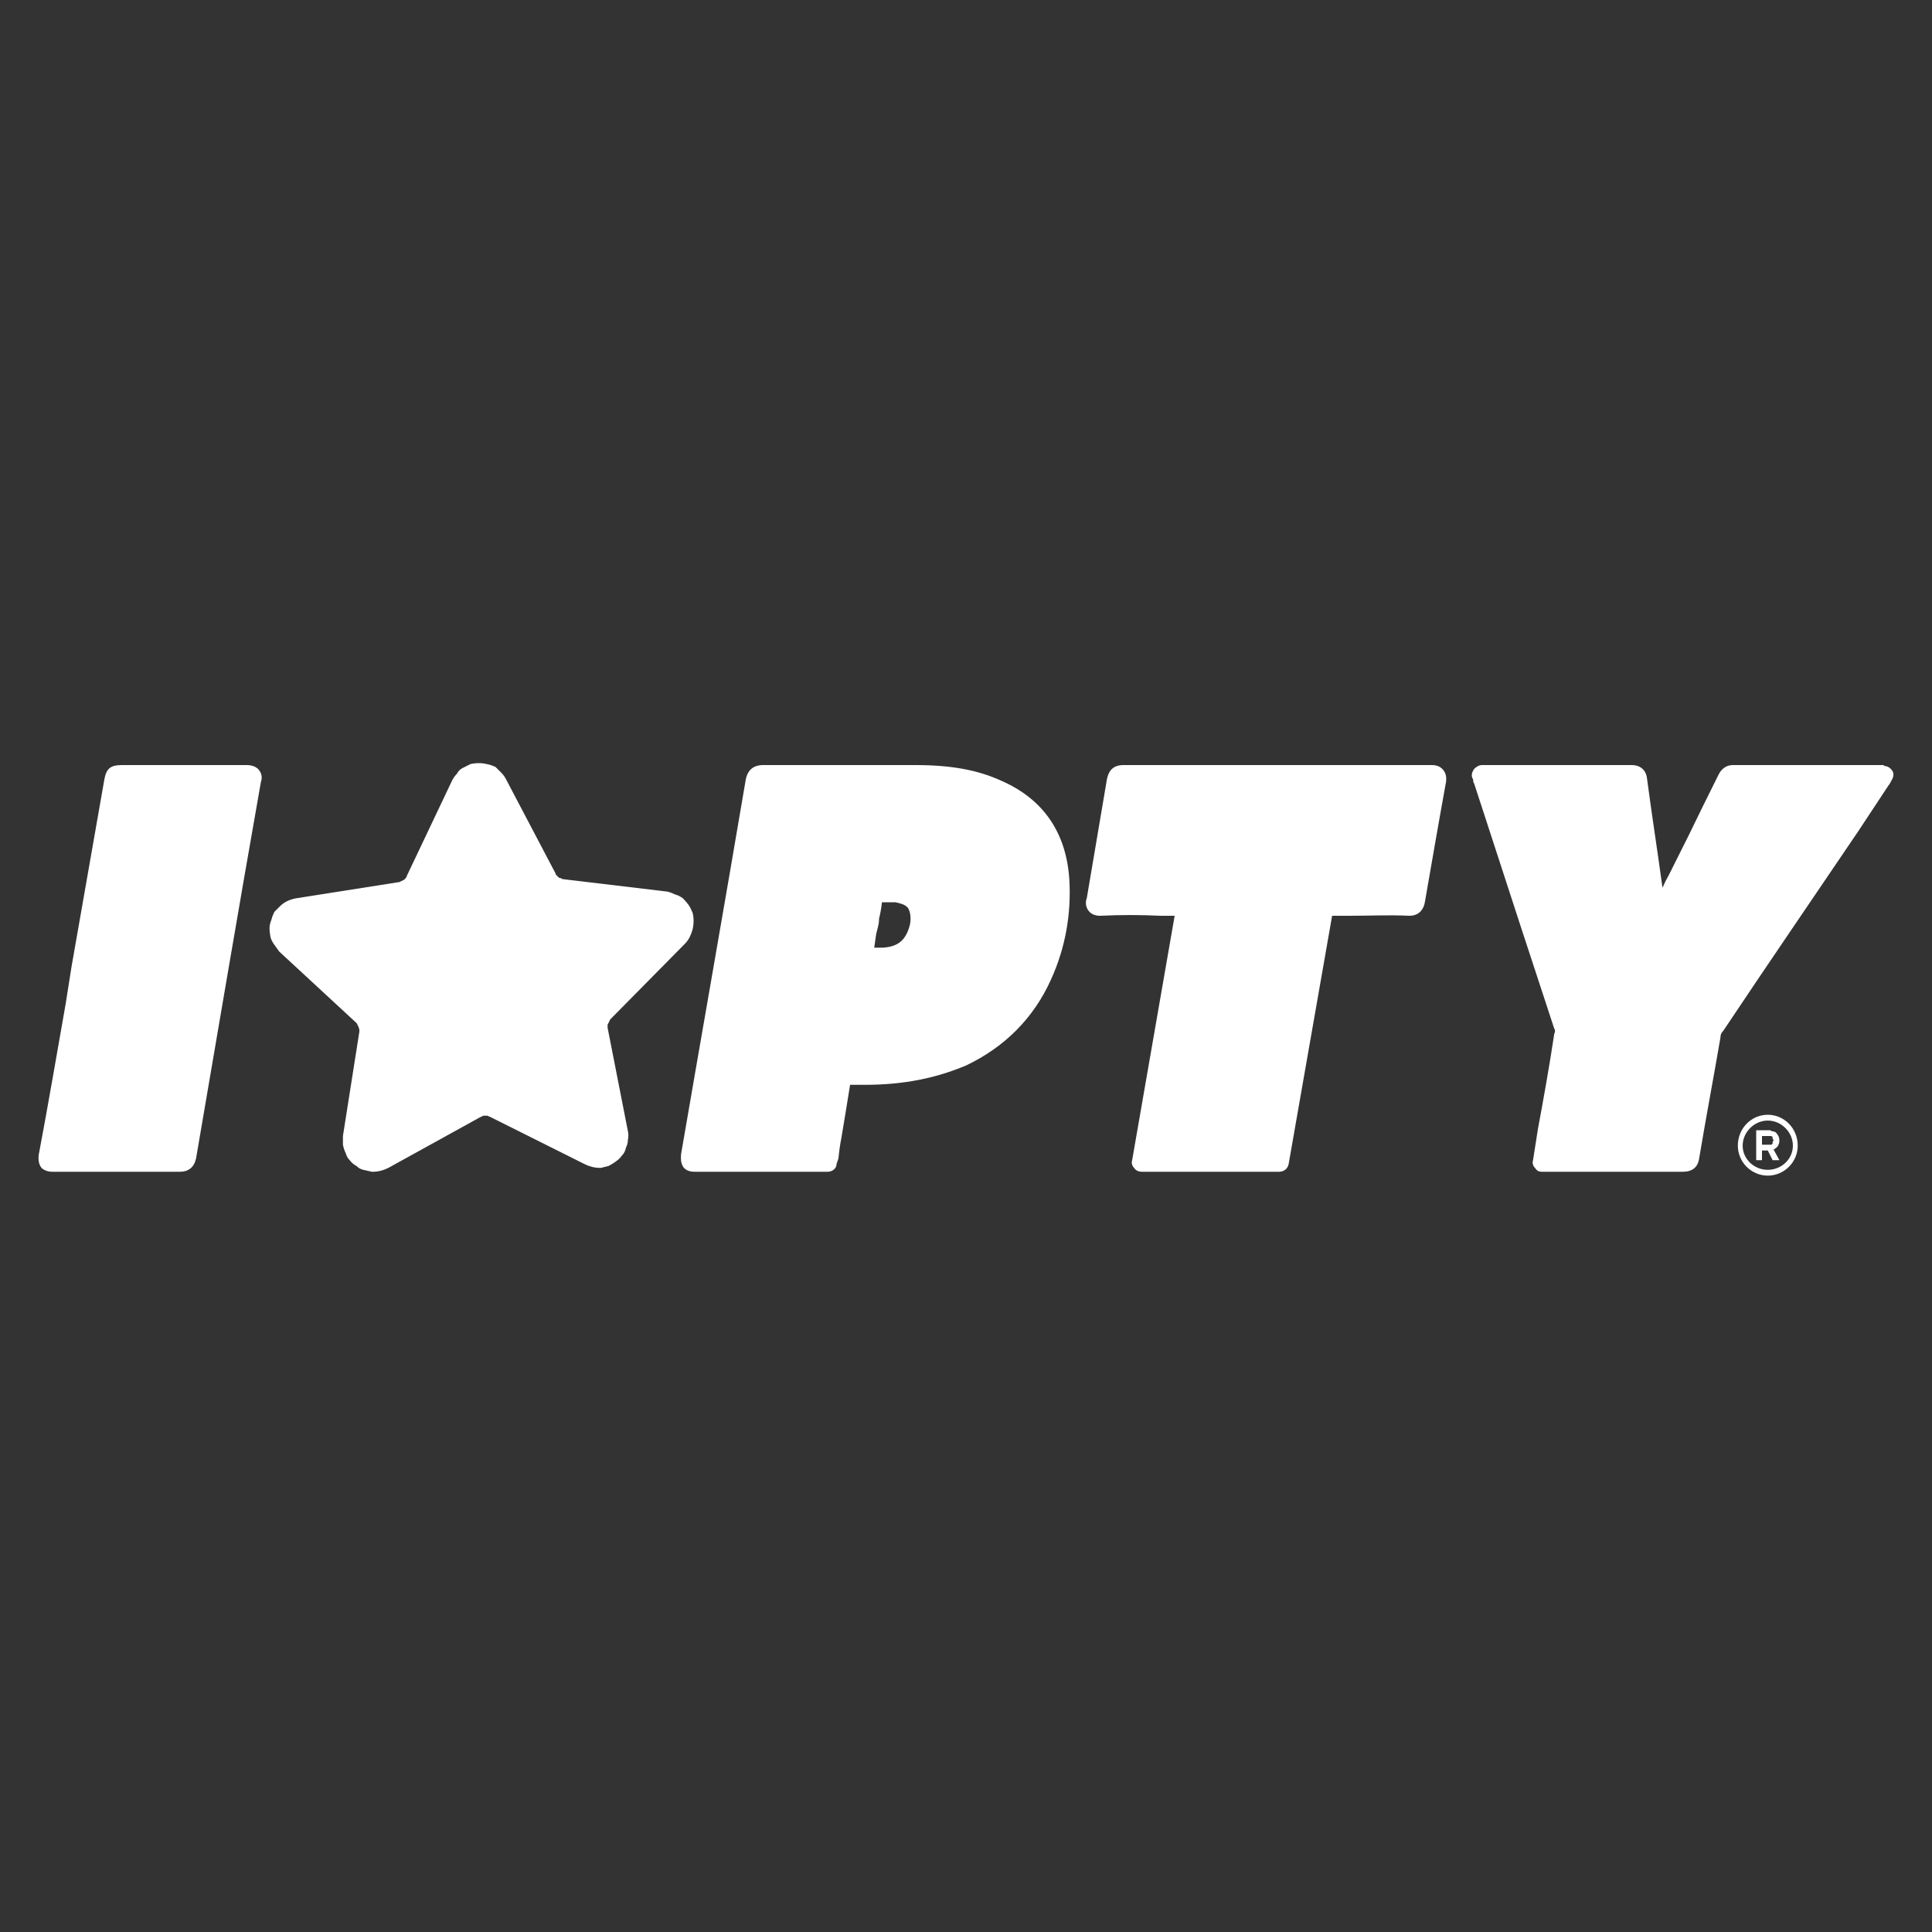
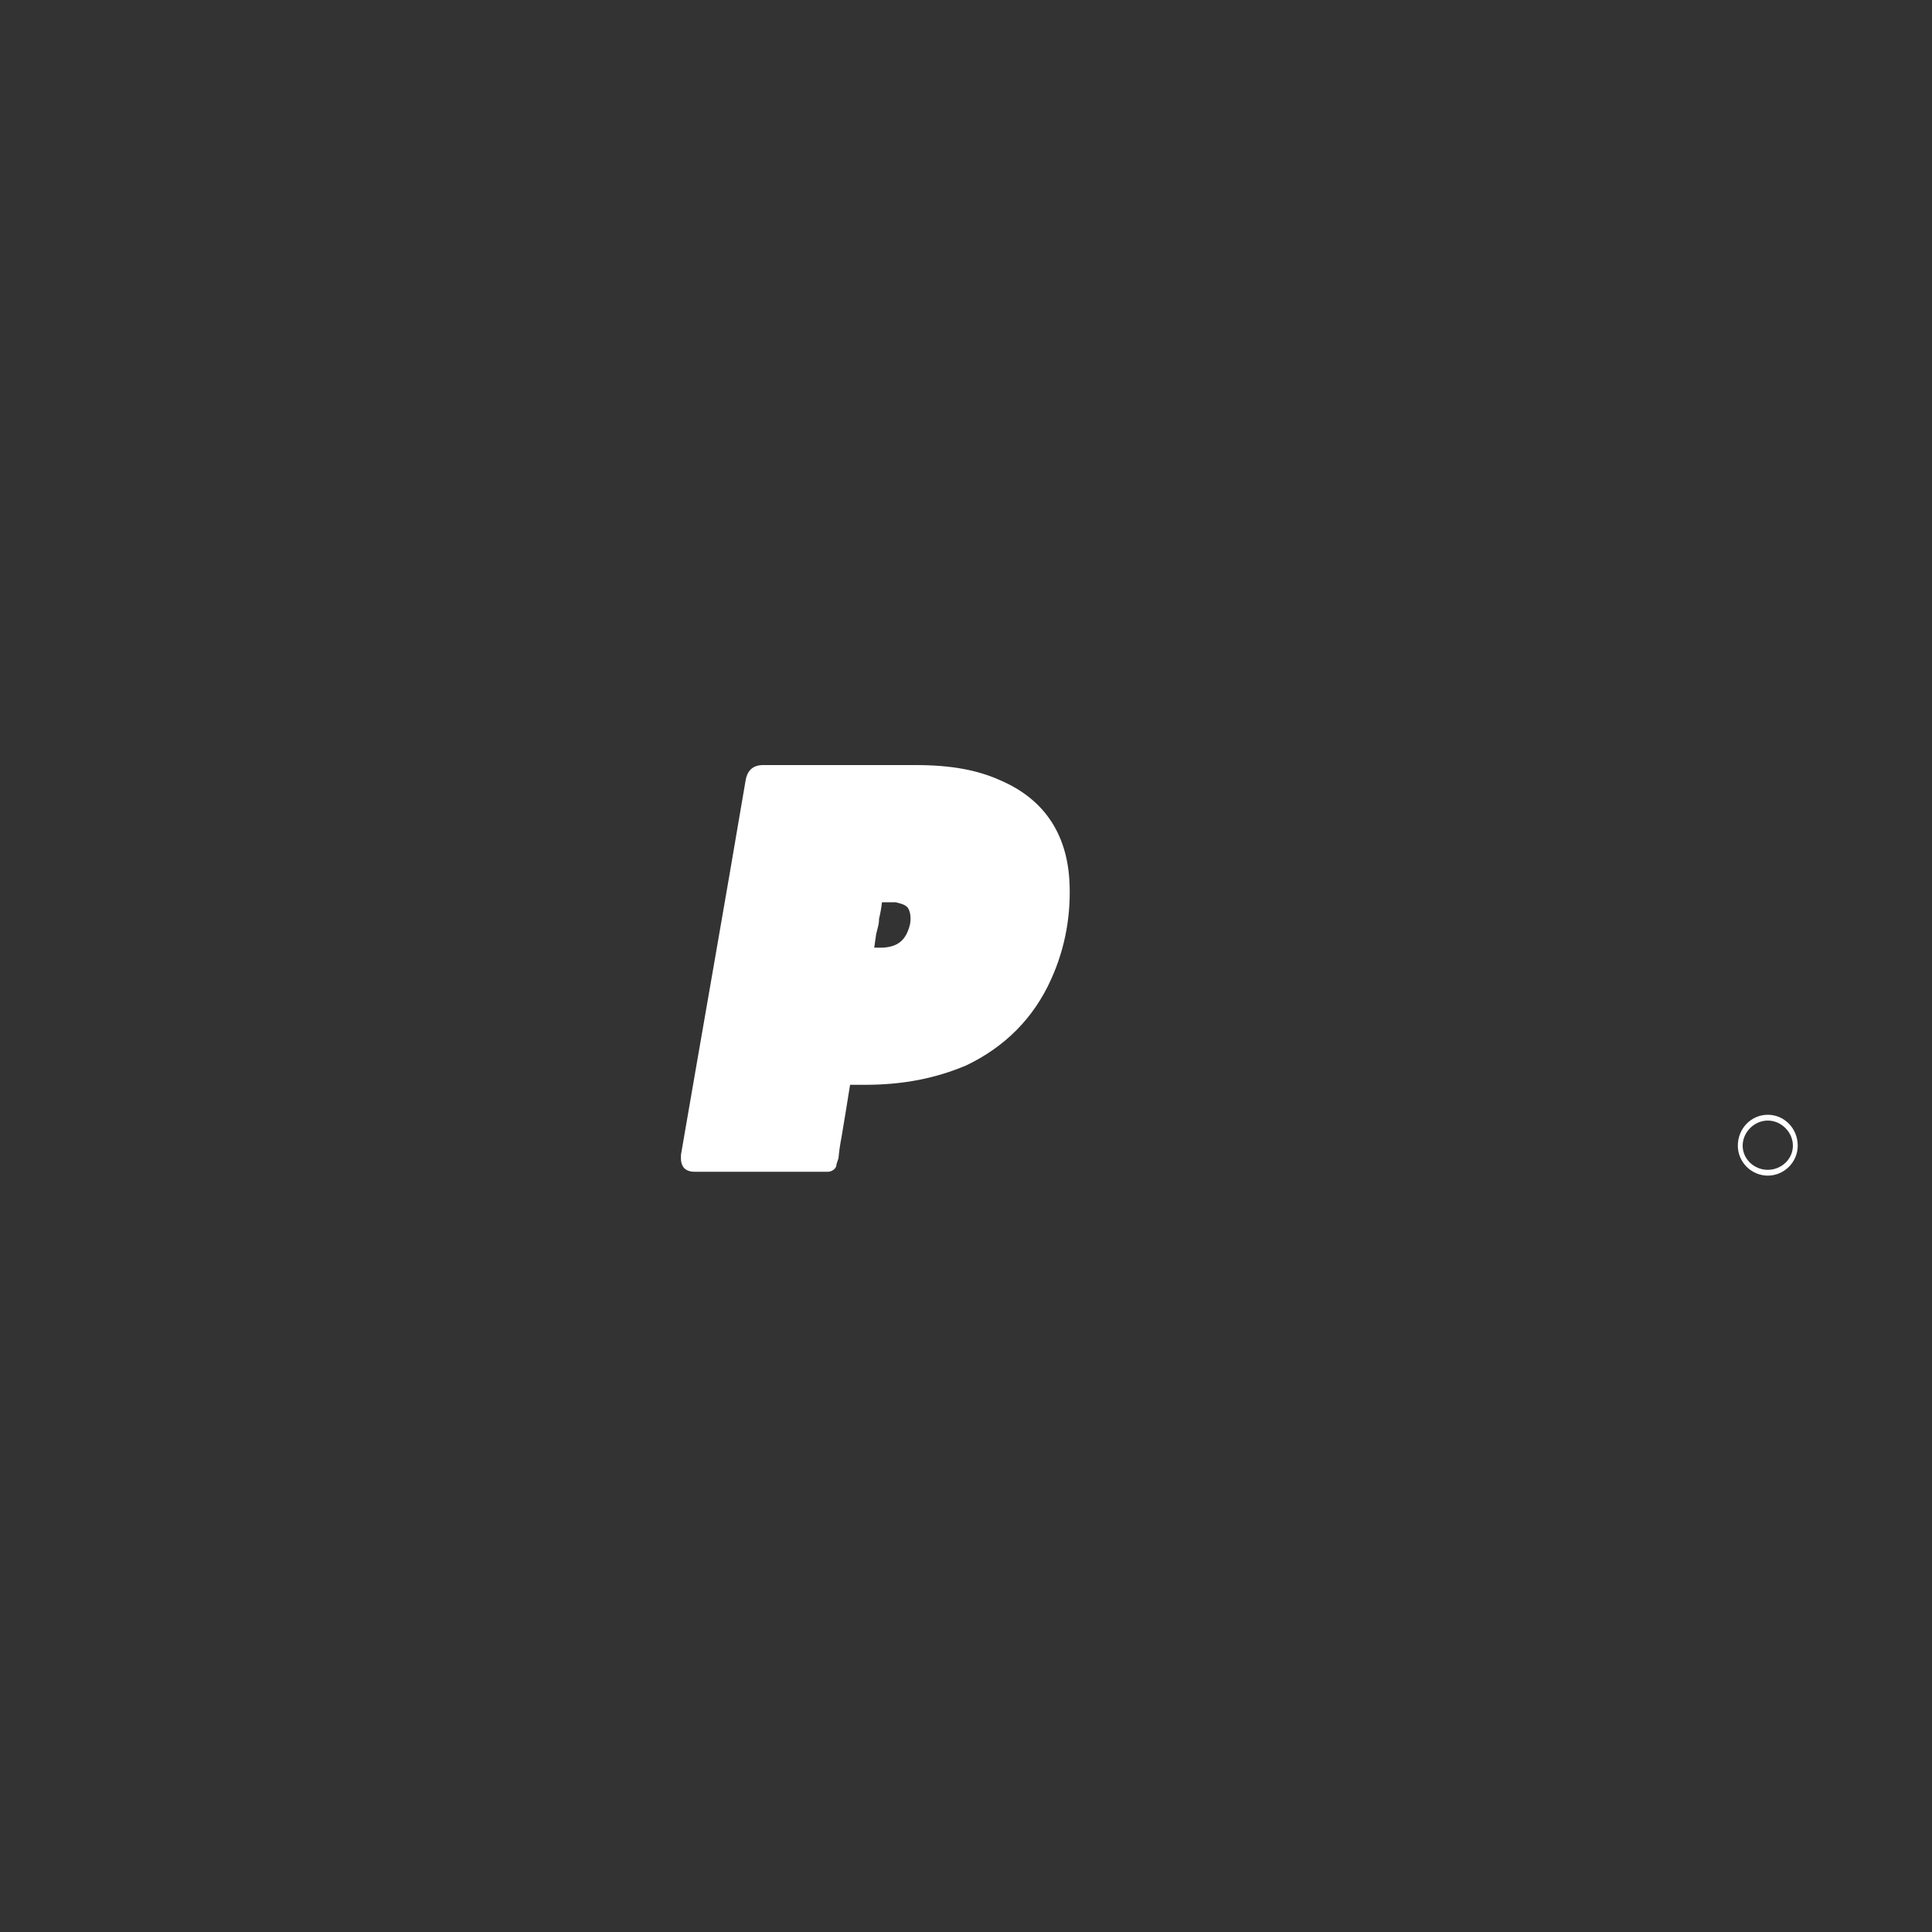
<svg xmlns="http://www.w3.org/2000/svg" version="1.2" viewBox="0 0 200 200" width="200" height="200">
  <rect x="0" y="0" width="200" height="200" fill="#333333" stroke="none" />
  <title>Netflix_Logo_CMYK</title>
  <style>
		.s0 { fill: #ffffff } 
	</style>
  <path id="&lt;Compound Path&gt;" fill-rule="evenodd" class="s0" d="m183 121.7c-1.7 0-3.1-1.4-3.1-3.1 0-1.8 1.4-3.2 3.1-3.2 1.7 0 3.1 1.4 3.1 3.2 0 1.7-1.4 3.1-3.1 3.1zm2.6-3.1c0-1.4-1.2-2.6-2.6-2.6-1.4 0-2.6 1.2-2.6 2.6 0 1.4 1.2 2.5 2.6 2.5 1.4 0 2.6-1.1 2.6-2.5z" />
-   <path id="&lt;Compound Path&gt;" fill-rule="evenodd" class="s0" d="m184 118.7q-0.2 0.2-0.4 0.3l0.6 1.1h-0.7l-0.5-1h-0.6v1h-0.6v-3.1c0.1 0 1.4 0 1.4 0q0.1 0 0.2 0.1 0.2 0 0.4 0.1 0.2 0.2 0.3 0.4 0.1 0.2 0.1 0.5 0 0.3-0.2 0.6zm-0.5-0.5q0.1-0.1 0.1-0.2 0 0-0.1-0.1 0-0.1 0-0.2-0.1-0.1-0.2-0.1-0.1 0-0.1 0-0.1 0-0.1 0h-0.7v0.9h0.7q0 0 0.1 0 0 0 0.1 0 0.1 0 0.2-0.1 0-0.1 0-0.2z" />
  <path id="&lt;Compound Path&gt;" fill-rule="evenodd" class="s0" d="m103.6 80.8c4.4 1.9 6.8 5.4 7.1 10.3 0.2 3.5-0.4 7-1.9 10.3-1.8 4-4.8 7-8.8 8.9-3.1 1.3-6.4 2-10.5 2q-0.2 0-0.4 0-0.5 0-1.1 0c-0.3 1.9-0.6 3.7-0.9 5.5q-0.2 1-0.3 2.1l-0.2 0.6c0 0.5-0.5 0.8-0.9 0.8h-3.7c-3.2 0-6.6 0-10 0-0.3 0-0.8 0-1.2-0.4-0.4-0.5-0.3-1.1-0.3-1.4 2.2-12.8 4.5-25.8 6.7-38.8q0.3-1.5 1.8-1.5c3.9 0 8 0 11.9 0h3.9c3.6 0 6.4 0.5 8.8 1.6zm-12.9 15.9q-0.1 0.7-0.2 1.4 0.5 0 0.9 0c1.6-0.1 2.4-0.8 2.8-2.4 0.1-0.5 0.1-1.2-0.2-1.7-0.3-0.4-0.9-0.5-1.3-0.6-0.4 0-0.9 0-1.4 0q-0.1 0.9-0.3 1.7 0 0.4-0.1 0.8l-0.2 0.8z" />
-   <path id="&lt;Path&gt;" class="s0" d="m195.9 79.8c-0.2-0.3-0.5-0.5-0.8-0.5q-0.1-0.1-0.2-0.1-0.1 0-0.3 0h-3.7c-3.8 0-7.7 0-11.5 0-1 0-1.4 0.8-1.5 1q-1.6 3.2-3.1 6.3l-2 4q-0.4 0.7-0.7 1.4c-0.5-3.7-1.1-7.5-1.6-11.3-0.1-0.9-0.7-1.4-1.6-1.4-3.9 0-7.9 0-11.8 0h-3.7c-0.3 0-0.6 0.2-0.8 0.4-0.2 0.3-0.3 0.6-0.2 0.9l0.1 0.2q0 0.3 0.1 0.4l1.5 4.6c2.2 6.8 4.5 13.8 6.8 20.8 0.1 0.1 0.1 0.3 0 0.5-0.5 3.3-1.1 6.7-1.7 9.9l-0.5 3.2c-0.1 0.3 0 0.6 0.2 0.8 0.2 0.3 0.4 0.4 0.7 0.4q0.1 0 0.2 0 0.2 0 0.4 0h3.6c3.4 0 7 0 10.4 0q0 0 0 0 1.5 0 1.7-1.4c0.7-4.2 1.5-8.4 2.2-12.5 0-0.3 0.1-0.5 0.3-0.7 4.6-6.9 9.4-13.9 14-20.7l3.1-4.7q0.1-0.1 0.2-0.3l0.1-0.2c0.2-0.3 0.3-0.7 0.1-1z" />
-   <path id="&lt;Path&gt;" class="s0" d="m148.2 79.2c-11.4 0-21.8 0-31.9 0-1 0-1.5 0.5-1.7 1.4-0.7 4.1-1.4 8.3-2.1 12.4-0.1 0.2-0.2 0.8 0.2 1.3 0.4 0.5 1 0.5 1.2 0.5 2.1-0.1 4.2-0.1 6.2 0h1.5l-4.4 25.3c-0.1 0.3 0 0.6 0.2 0.8 0.2 0.3 0.5 0.4 0.8 0.4h14.2c0.5 0 0.9-0.3 1-0.8l4.5-25.7h1.8c2 0 4.1-0.1 6.2 0 1.1 0 1.5-0.8 1.6-1.4 0.7-4 1.4-8.1 2.2-12.5 0-0.2 0.1-0.7-0.3-1.2-0.4-0.5-1-0.5-1.2-0.5z" />
-   <path id="&lt;Path&gt;" class="s0" d="m25.5 79.2c-3.3 0-6.7 0-9.9 0h-3c-1.2 0-1.6 0.4-1.8 1.5l-3.4 19.4-0.6 3.8c-0.9 5.1-1.8 10.4-2.8 15.7 0 0.2-0.1 0.8 0.3 1.3 0.4 0.4 1 0.4 1.2 0.4q0 0 0 0c4.3 0 8.7 0 13.1 0q1.4 0 1.7-1.4c2.2-12.8 4.4-25.9 6.7-38.9 0.1-0.3 0.2-0.8-0.2-1.3-0.4-0.5-1.1-0.5-1.3-0.5z" />
-   <path id="&lt;Path&gt;" class="s0" d="m71.7 94.5q-0.2-0.5-0.4-0.8-0.3-0.4-0.6-0.7-0.4-0.3-0.8-0.4-0.4-0.2-0.8-0.3l-10.9-1.3q-0.1-0.1-0.2-0.1-0.1 0-0.2-0.1-0.1-0.1-0.2-0.2-0.1-0.1-0.1-0.2l-5.1-9.7q-0.2-0.4-0.5-0.7-0.3-0.3-0.6-0.6-0.4-0.2-0.9-0.3-0.4-0.1-0.8-0.1-0.5 0-0.9 0.1-0.4 0.2-0.8 0.4-0.4 0.2-0.6 0.6-0.3 0.3-0.5 0.7l-4.7 9.9q0 0.1-0.1 0.2-0.1 0.1-0.2 0.2-0.1 0-0.2 0.1-0.1 0-0.2 0.1l-10.8 1.7q-0.5 0.1-0.9 0.3-0.4 0.2-0.7 0.5-0.3 0.3-0.6 0.6-0.2 0.4-0.3 0.8-0.2 0.5-0.2 0.9 0 0.4 0.1 0.9 0.1 0.4 0.4 0.8 0.2 0.3 0.5 0.7l8 7.4q0.1 0.1 0.1 0.2 0.1 0.1 0.1 0.2 0.1 0.2 0.1 0.3 0 0.1 0 0.2l-1.7 10.8q0 0.5 0 0.9 0.1 0.5 0.3 0.9 0.1 0.4 0.4 0.7 0.3 0.4 0.7 0.6 0.3 0.3 0.7 0.4 0.4 0.1 0.9 0.2 0.1 0 0.2 0 0.3 0 0.7-0.1 0.4-0.1 0.8-0.3l9.6-5.3q0.1 0 0.2-0.1 0.1 0 0.2 0 0.2 0 0.3 0 0.1 0.1 0.2 0.1l9.8 4.9q0.4 0.2 0.8 0.3 0.4 0.1 0.9 0.1 0.4-0.1 0.8-0.2 0.4-0.2 0.8-0.5 0.3-0.2 0.6-0.6 0.3-0.3 0.4-0.8 0.2-0.4 0.2-0.8 0.1-0.5 0-0.9l-2.1-10.7q0-0.1 0-0.3 0-0.1 0.1-0.2 0-0.1 0.1-0.2 0-0.1 0.1-0.2l7.7-7.8q0.3-0.3 0.5-0.7 0.2-0.4 0.3-0.8 0.1-0.4 0.1-0.9 0-0.4-0.1-0.8z" />
</svg>